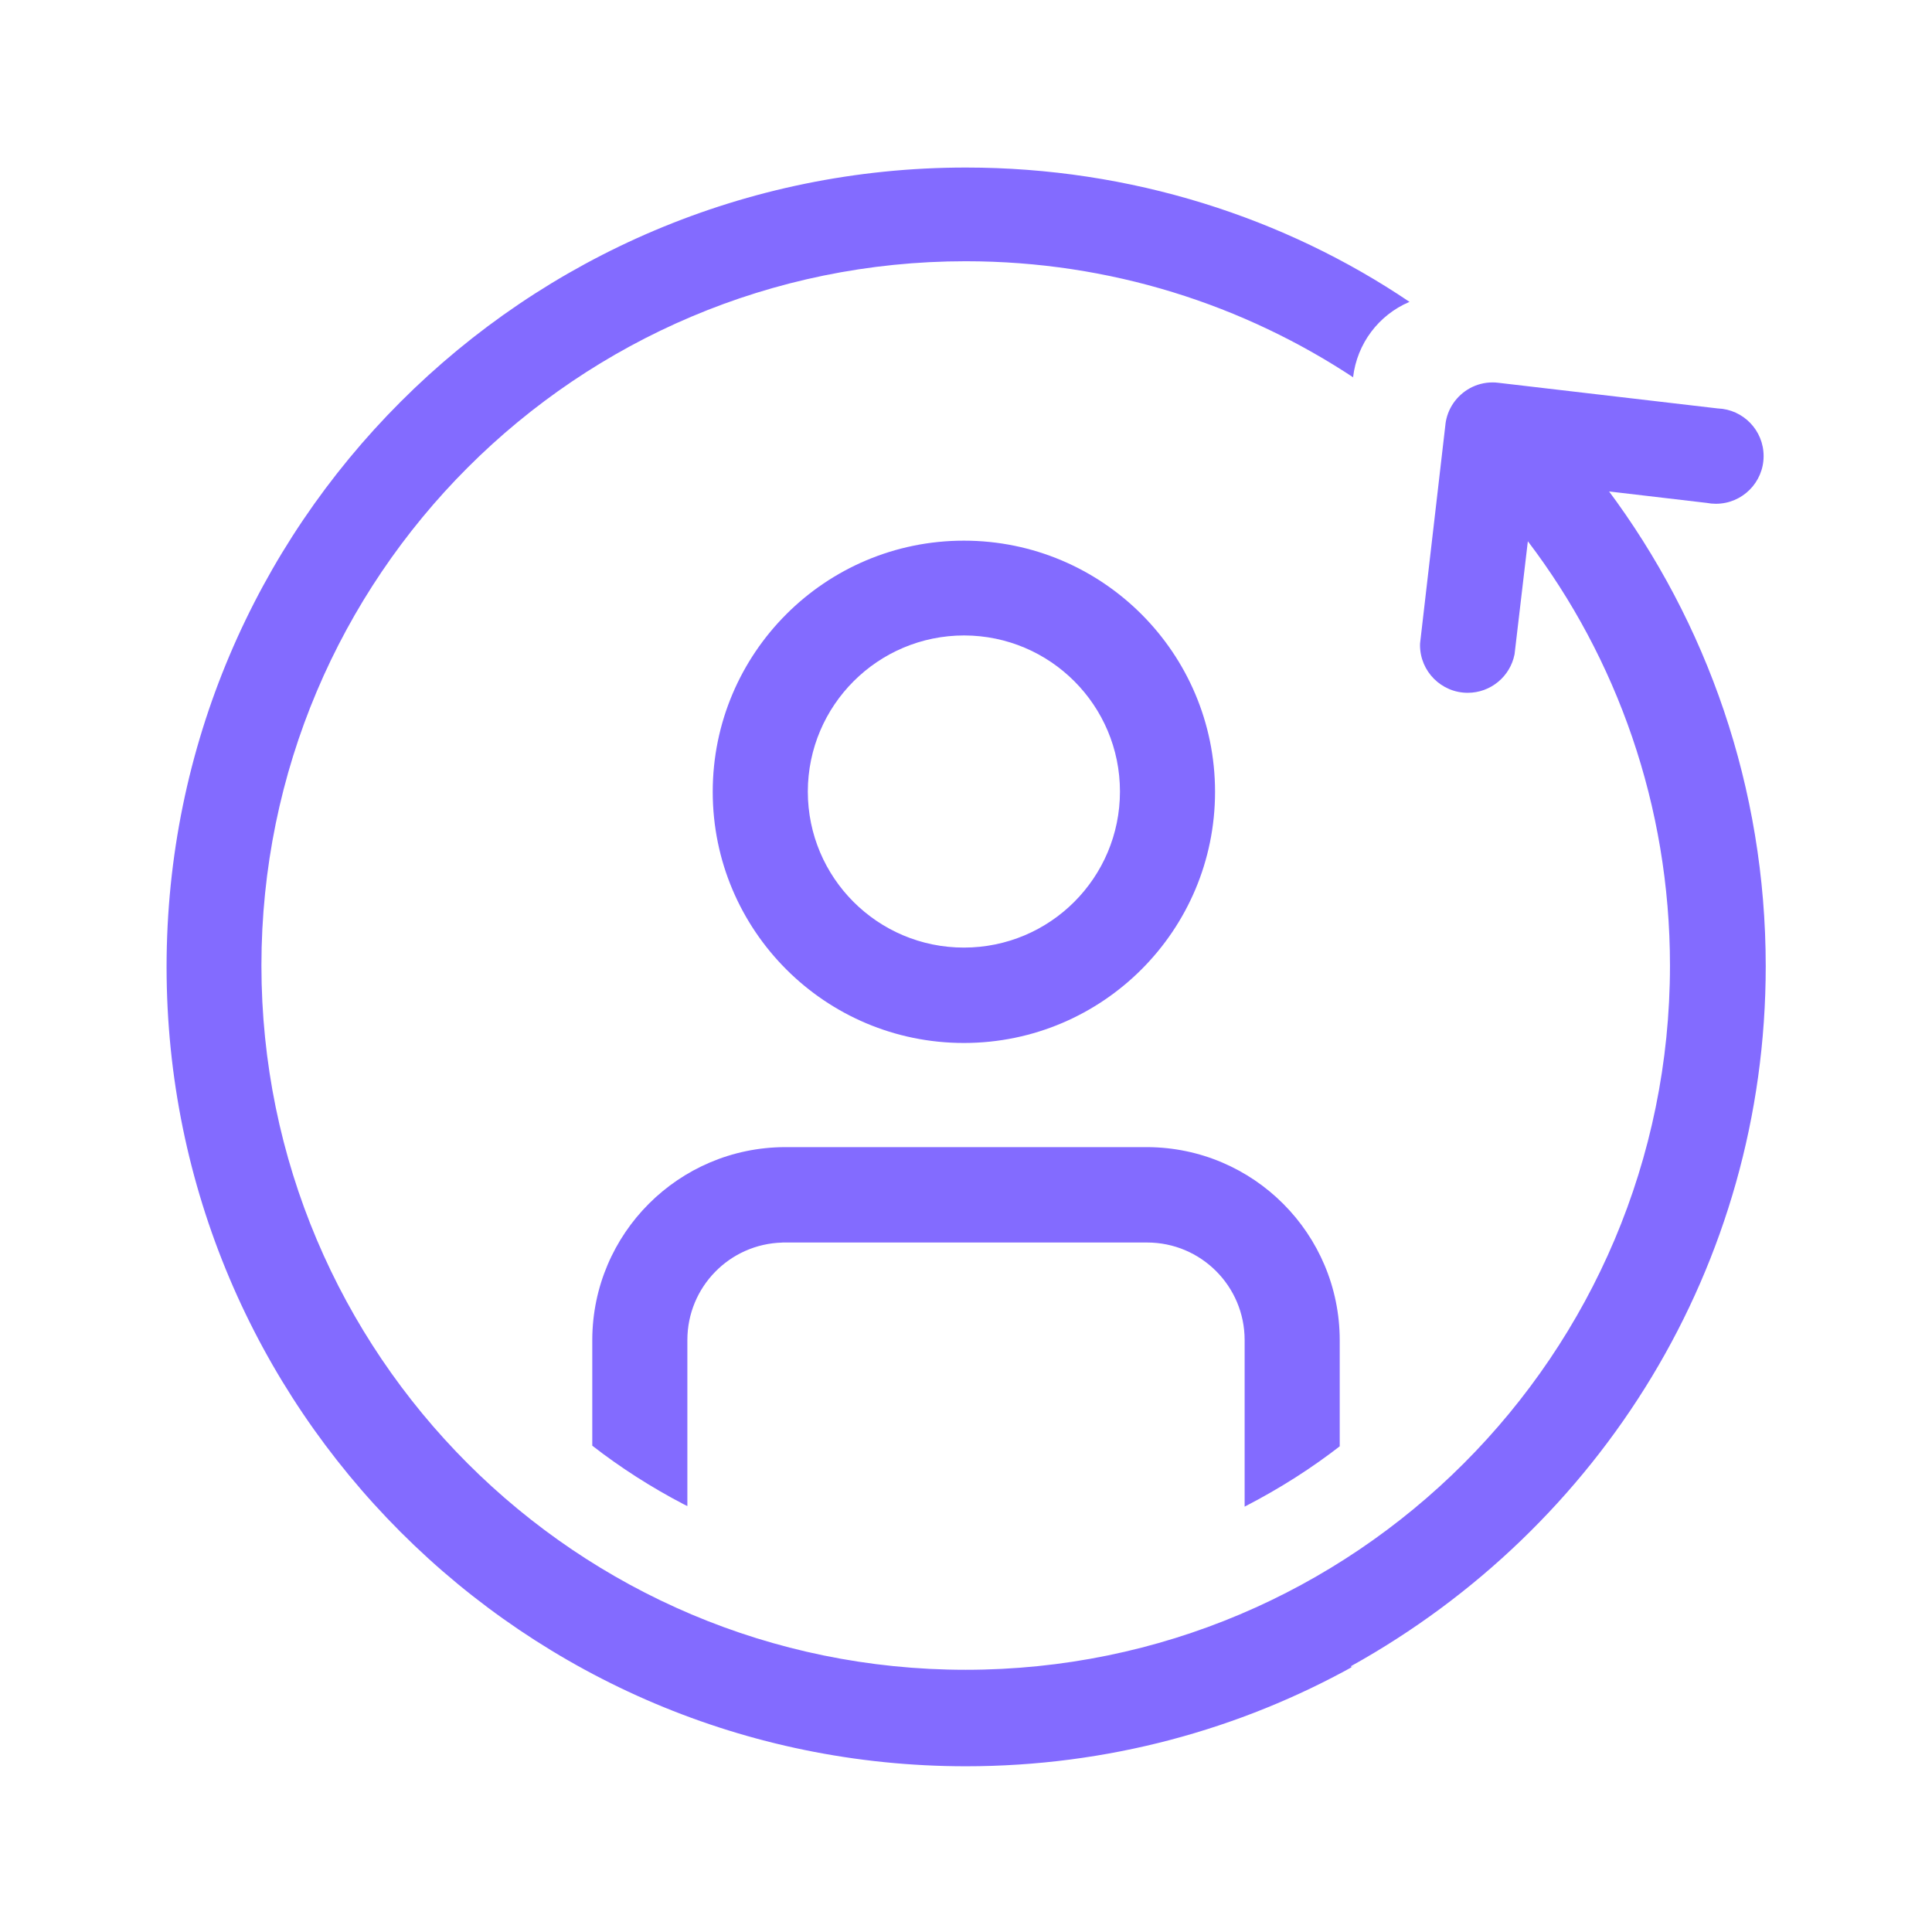
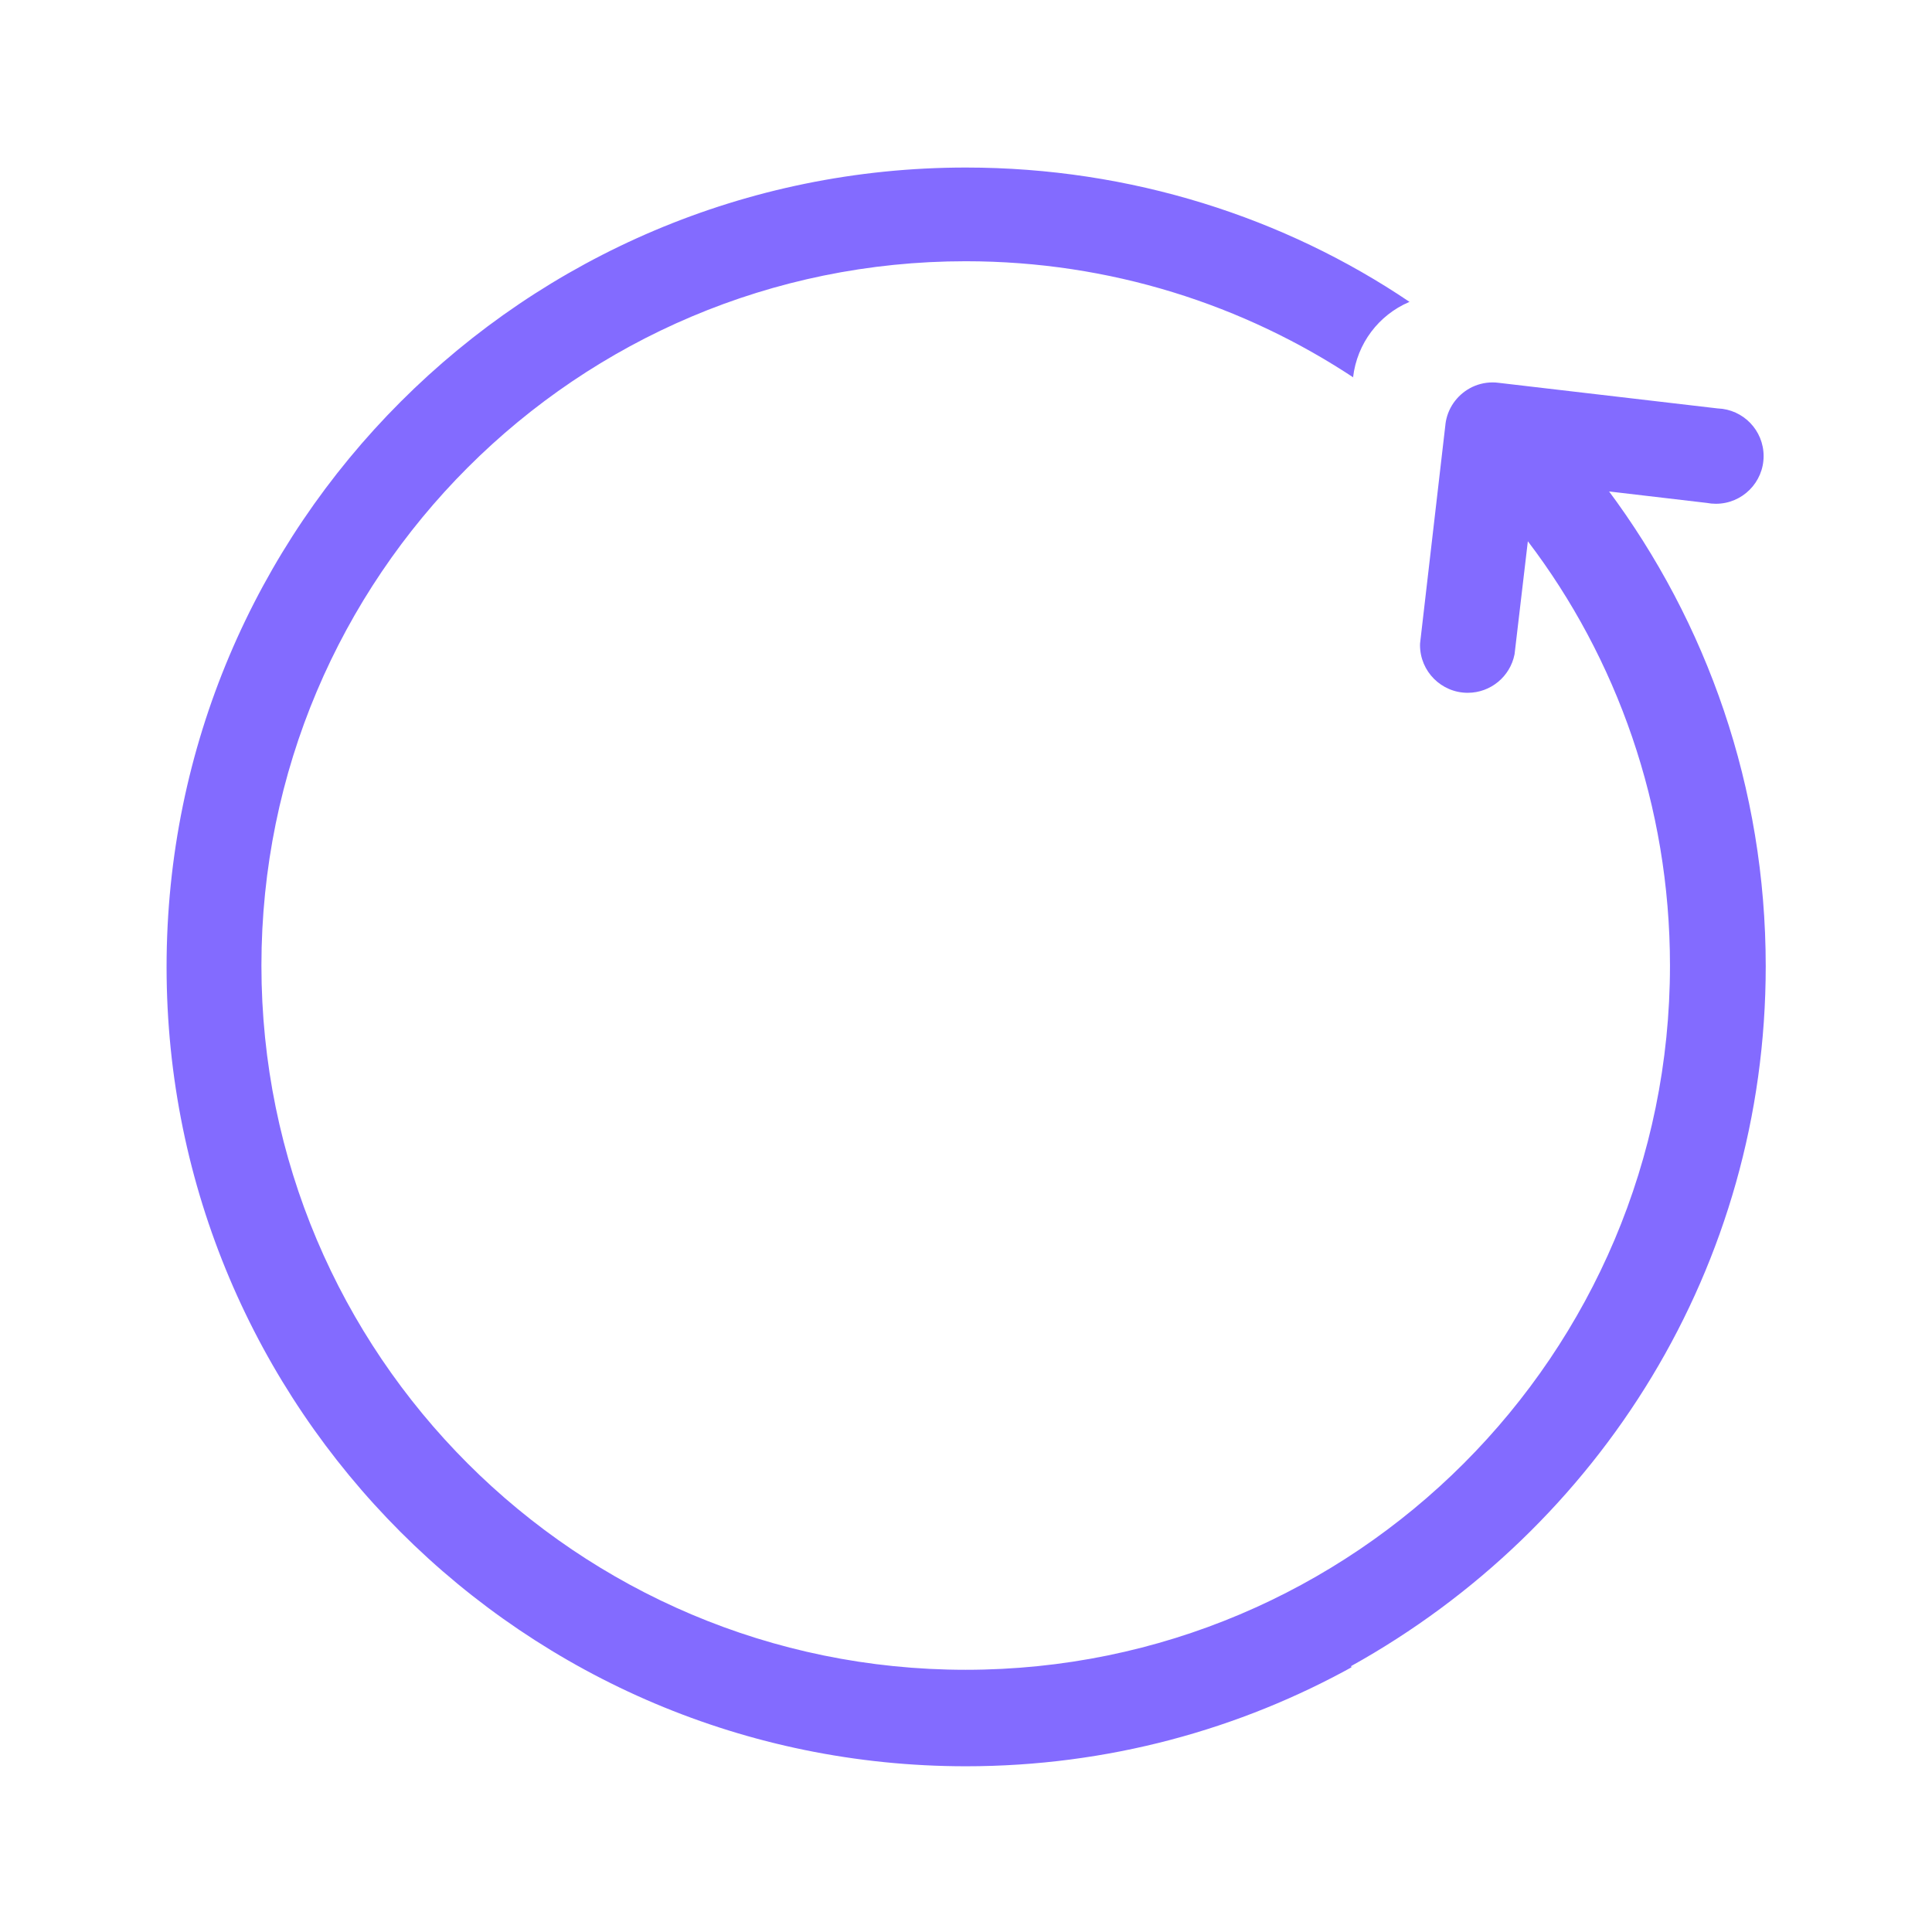
<svg xmlns="http://www.w3.org/2000/svg" version="1.1" width="32" height="32" viewBox="0 0 32 32" fill="#836BFF">
  <title>person-refresh</title>
-   <path d="M12.96 20.58h6.040c0.892 0 1.615 0.723 1.615 1.615v0 2.76c0.601-0.311 1.117-0.643 1.598-1.017l-0.023 0.017v-1.75c0-0.002 0-0.003 0-0.005 0-1.764-1.427-3.194-3.189-3.2h-6.001c-1.759 0.006-3.184 1.43-3.19 3.189v1.756c0.458 0.357 0.974 0.689 1.519 0.973l0.056 0.027v-2.75c0-0 0-0 0-0 0-0.878 0.7-1.592 1.573-1.614l0.002-0z" />
  <path d="M22.38 27.595c4.122-2.291 6.866-6.62 6.866-11.59 0-2.962-0.974-5.696-2.62-7.9l0.025 0.035 1.62 0.19c0.045 0.009 0.097 0.014 0.15 0.014 0.436 0 0.79-0.354 0.79-0.79 0-0.426-0.337-0.773-0.759-0.789l-0.001-0-3.635-0.425c-0.029-0.004-0.062-0.006-0.095-0.006-0.137 0-0.267 0.036-0.379 0.098l0.004-0.002c-0.22 0.121-0.374 0.34-0.405 0.596l-0 0.004-0.42 3.625c-0 0.009-0.001 0.019-0.001 0.030 0 0.436 0.354 0.79 0.79 0.79 0.383 0 0.703-0.273 0.775-0.635l0.001-0.005 0.22-1.87c1.469 1.931 2.354 4.376 2.354 7.027 0 6.442-5.223 11.665-11.665 11.665s-11.665-5.223-11.665-11.665c0-6.442 5.223-11.665 11.665-11.665 2.389 0 4.609 0.718 6.459 1.95l-0.043-0.027c0.066-0.565 0.428-1.032 0.925-1.246l0.010-0.004c-2.064-1.394-4.609-2.225-7.347-2.225-7.312 0-13.24 5.928-13.24 13.24s5.928 13.24 13.24 13.24c2.341 0 4.541-0.608 6.449-1.674l-0.067 0.034z" />
-   <path d="M15.97 17.275c2.295-0.003 4.155-1.864 4.155-4.16 0-2.297-1.863-4.16-4.16-4.16s-4.16 1.863-4.16 4.16v0c0 2.297 1.863 4.16 4.16 4.16 0.002 0 0.004 0 0.005 0h-0zM15.97 10.525c1.426 0.003 2.58 1.159 2.58 2.585 0 1.428-1.157 2.585-2.585 2.585s-2.585-1.157-2.585-2.585v0c0.003-1.428 1.161-2.585 2.59-2.585 0 0 0 0 0 0v0z" />
</svg>